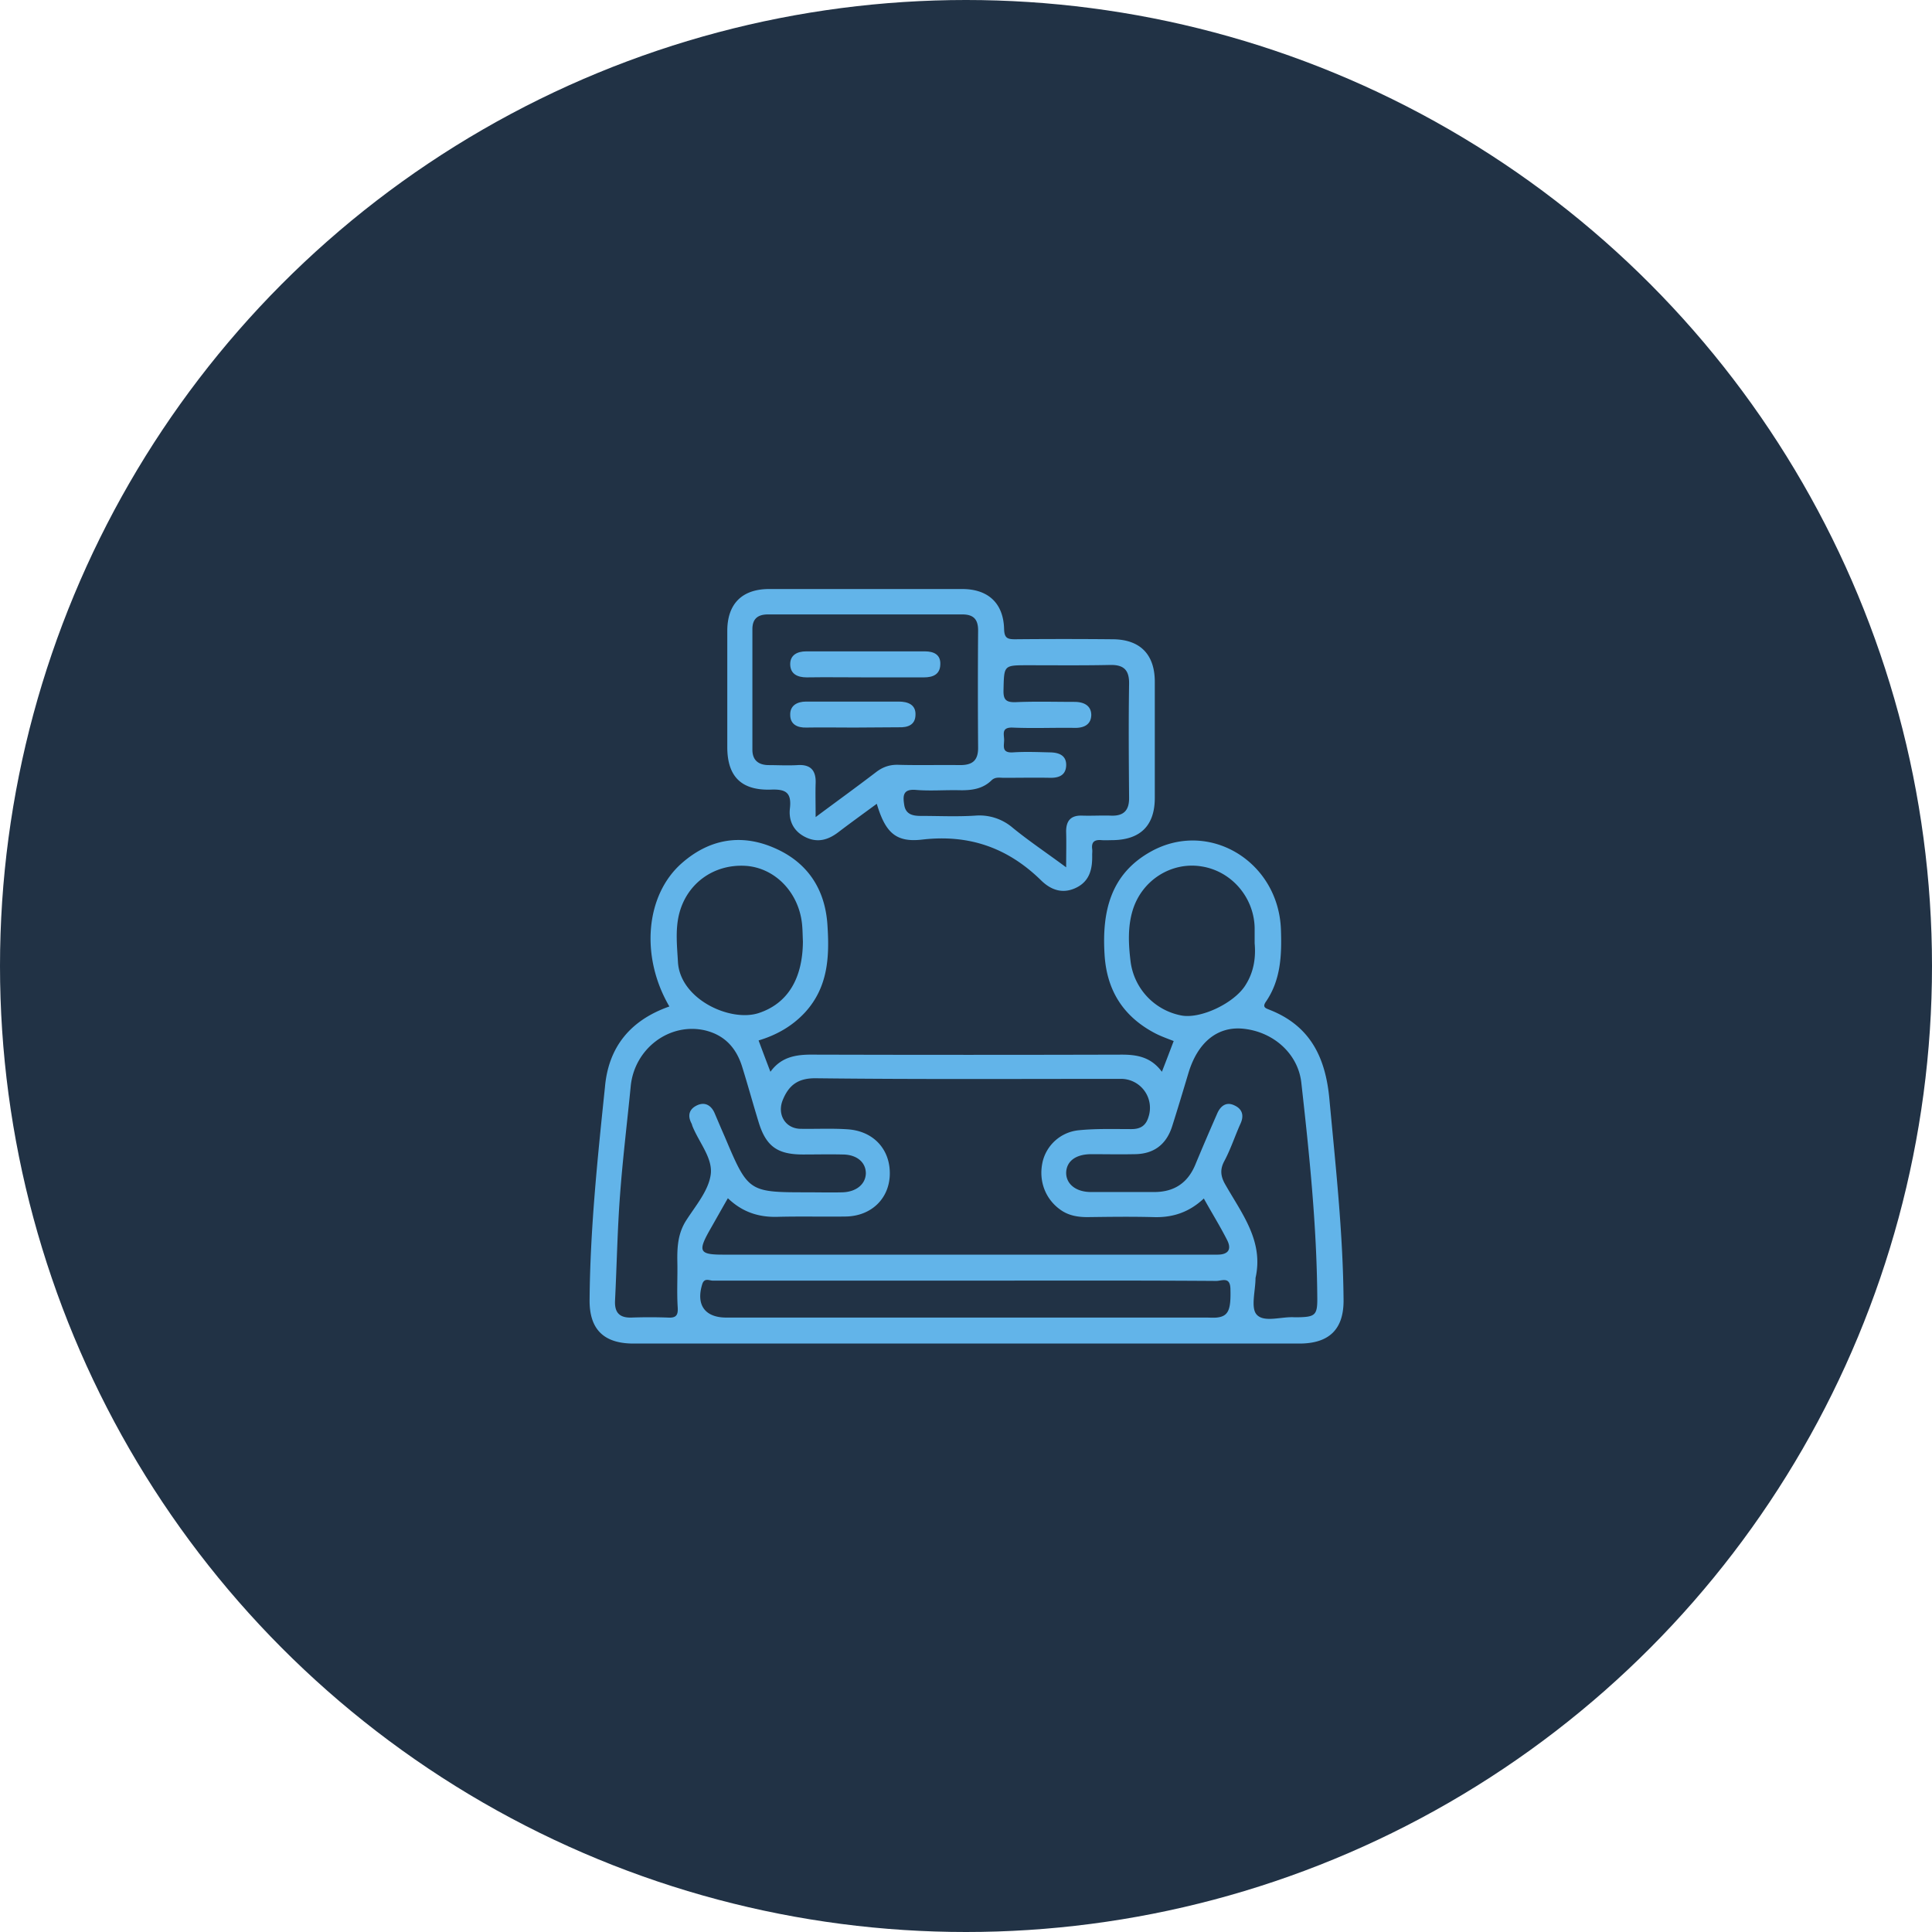
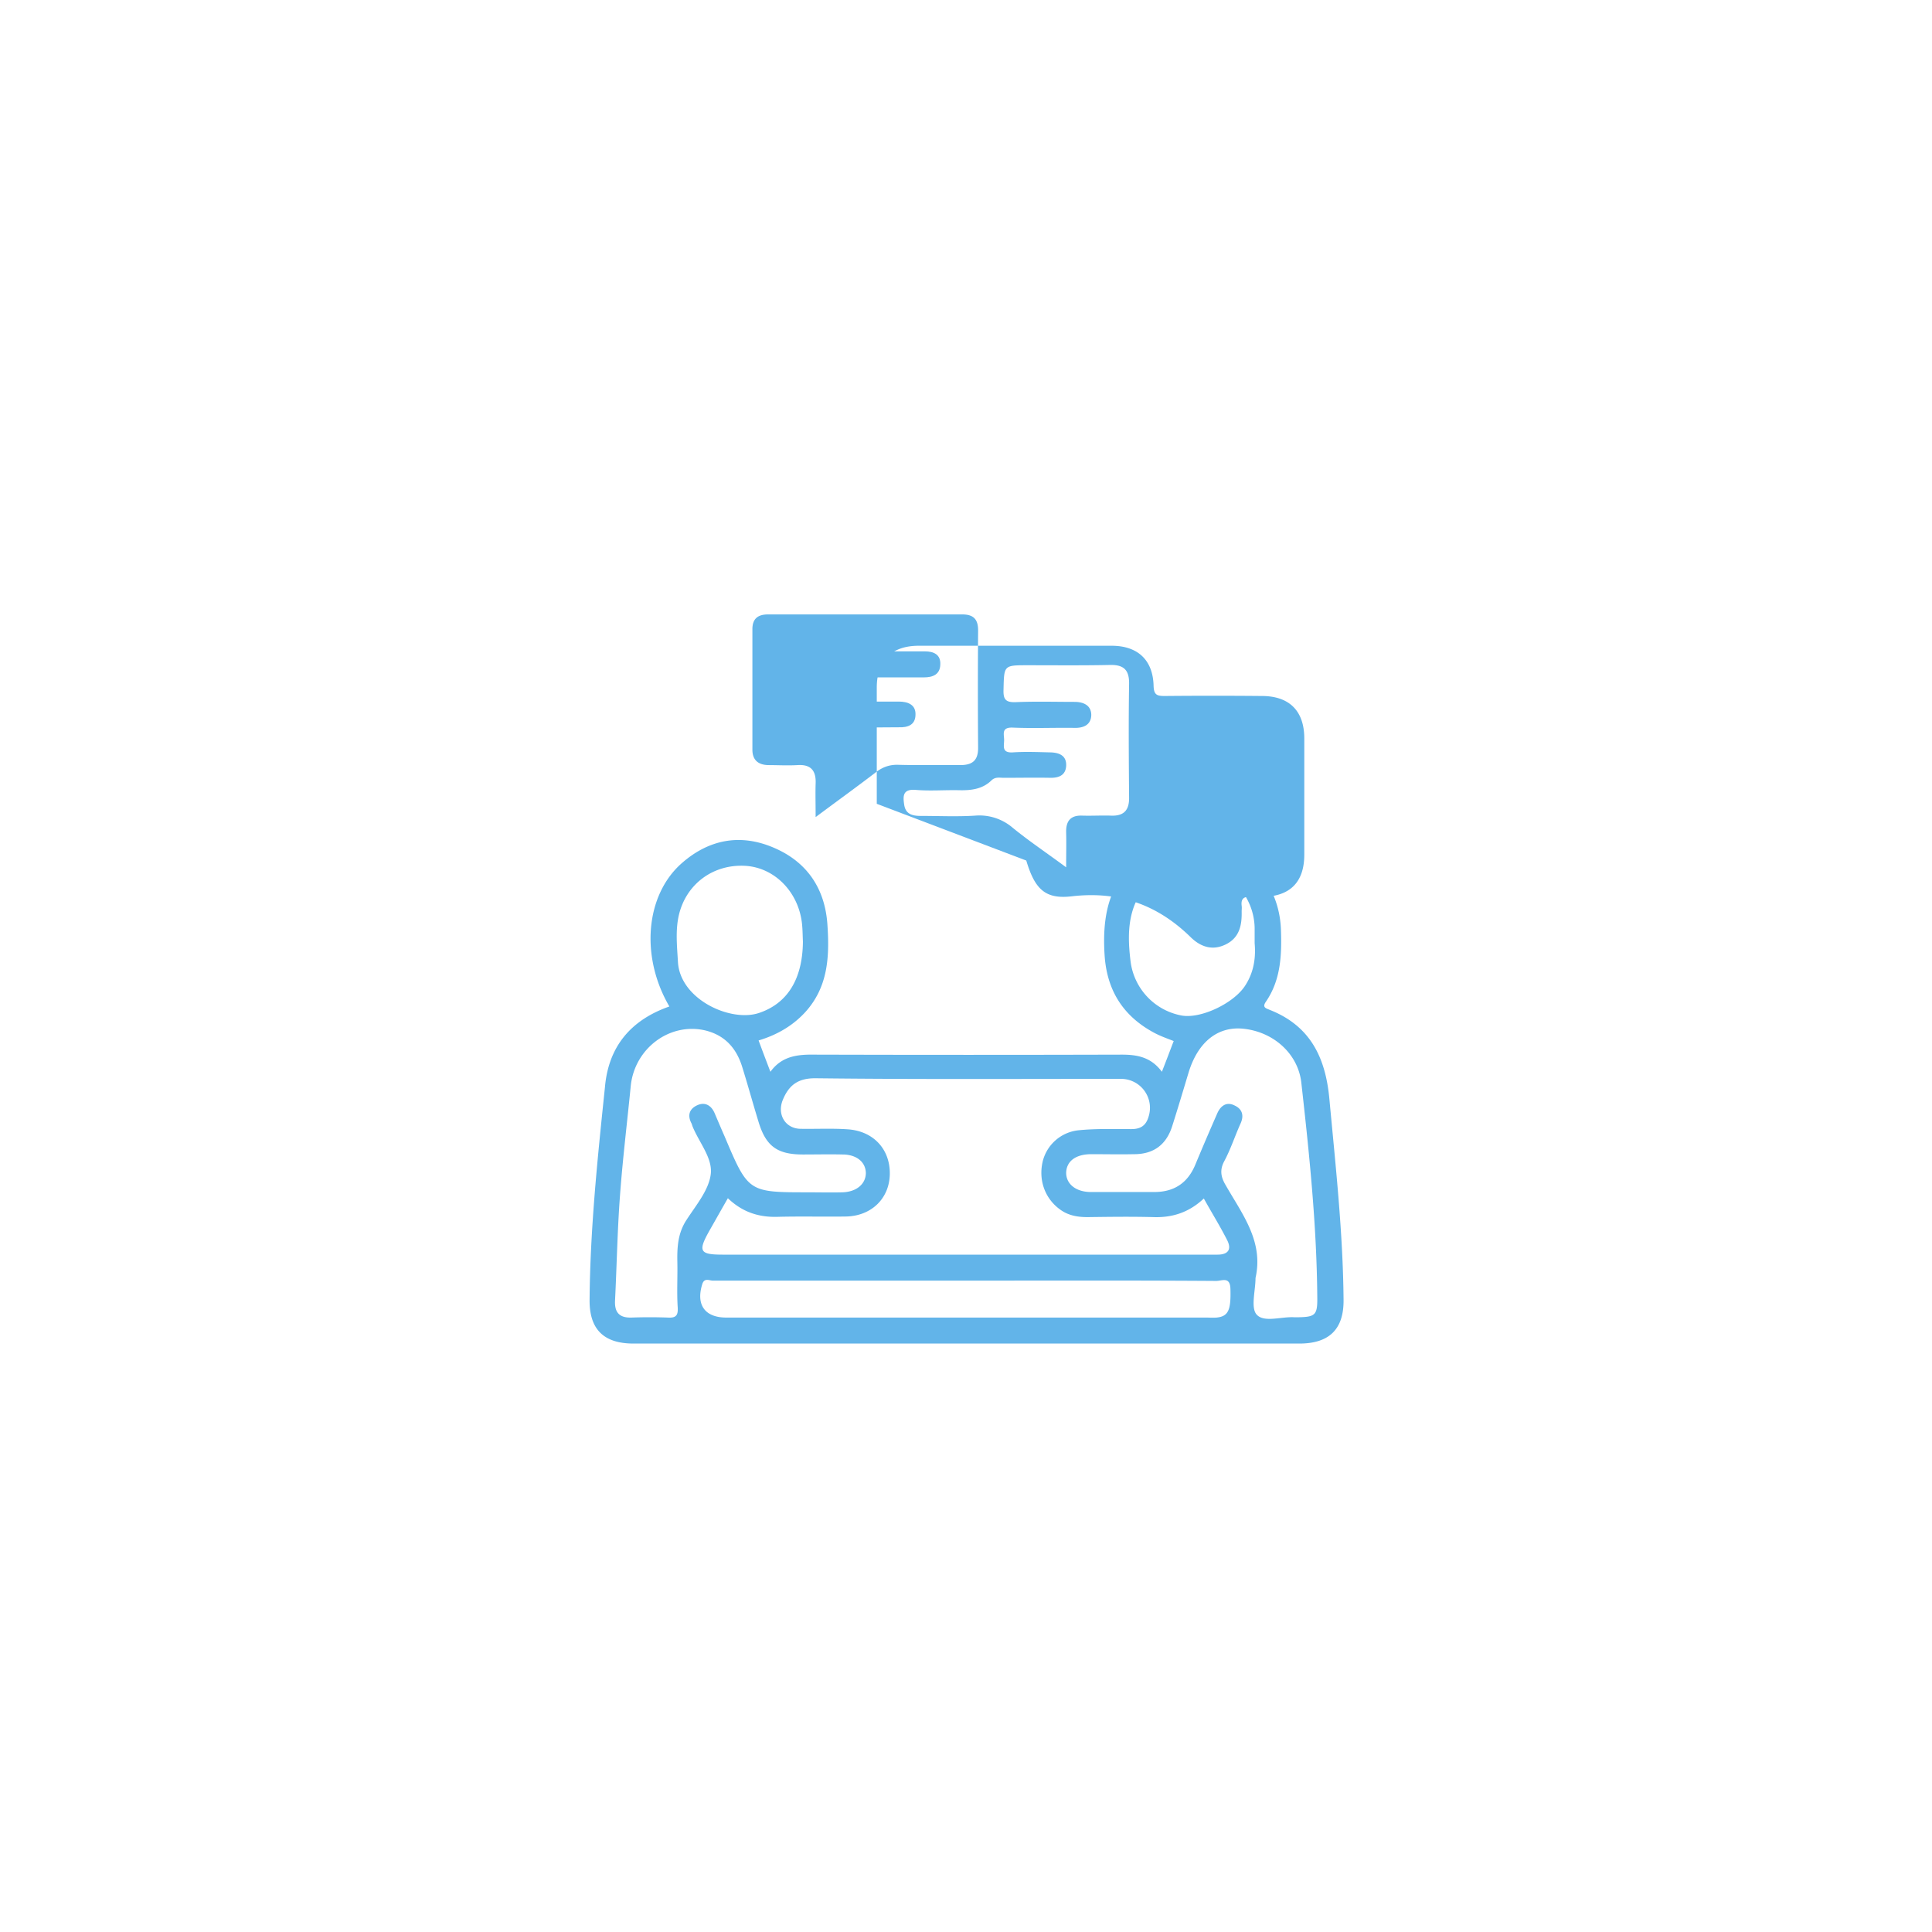
<svg xmlns="http://www.w3.org/2000/svg" width="82" height="82" fill="none" viewBox="0 0 82 82">
-   <circle cx="41" cy="41" r="41" fill="#213245" />
  <g fill="#62B4E9" clipPath="url(#clip0_2876_30635)">
    <path d="M28.41 42.718c-1.24-2.12-1.015-4.727.527-6.082 1.141-1.003 2.47-1.266 3.887-.664 1.43.602 2.195 1.743 2.295 3.285.088 1.33.038 2.62-.94 3.7-.552.601-1.23.977-1.982 1.203.163.439.314.84.502 1.33.49-.678 1.166-.74 1.906-.728 4.339.012 8.665.012 13.003 0 .652 0 1.242.1 1.706.727.188-.476.338-.878.501-1.304-.288-.113-.577-.213-.853-.364-1.316-.714-1.993-1.818-2.081-3.31-.113-1.818.25-3.423 1.981-4.376 2.458-1.354 5.404.426 5.505 3.323.037 1.066 0 2.131-.64 3.06-.163.238 0 .275.15.338 1.731.677 2.383 2.019 2.546 3.787.264 2.834.577 5.667.602 8.526.013 1.254-.614 1.856-1.88 1.856H26.892c-1.266 0-1.88-.602-1.868-1.856.025-3.022.339-6.018.652-9.028.15-1.718 1.091-2.846 2.734-3.423zm2.483 8.138c-.288.501-.526.928-.777 1.367-.502.89-.426 1.028.564 1.028h20.991c.476 0 .614-.238.401-.64-.3-.589-.652-1.153-.978-1.743-.627.59-1.33.816-2.132.79-.94-.025-1.868-.012-2.808 0-.402 0-.79-.062-1.129-.3-.652-.452-.953-1.23-.777-2.032a1.751 1.751 0 011.53-1.354c.74-.075 1.492-.05 2.244-.05.376 0 .614-.138.727-.527a1.229 1.229 0 00-1.178-1.605c-4.314 0-8.627.025-12.928-.025-.753-.013-1.154.276-1.417.915-.251.602.087 1.204.727 1.23.69.012 1.38-.026 2.056.024 1.104.088 1.794.89 1.756 1.944-.038 1.016-.803 1.743-1.881 1.755-.953.013-1.919-.012-2.871.013-.79.025-1.493-.188-2.12-.79zm3.411-.25c.477 0 .953.012 1.442 0 .59-.014.99-.34 1.003-.803 0-.477-.389-.803-.99-.803-.565-.013-1.129 0-1.68 0-1.092 0-1.58-.351-1.894-1.417-.238-.777-.451-1.555-.69-2.32-.25-.79-.74-1.329-1.567-1.53-1.517-.35-3.01.778-3.16 2.383-.15 1.53-.338 3.06-.451 4.59-.113 1.492-.138 2.984-.213 4.488-.026.502.175.74.69.728a21.44 21.44 0 011.554 0c.376.025.439-.126.414-.464-.038-.627 0-1.254-.013-1.869-.012-.627.013-1.228.376-1.793.402-.627.953-1.266 1.041-1.956.088-.69-.501-1.354-.777-2.044-.013-.037-.025-.087-.038-.112-.188-.352-.088-.627.25-.778.34-.15.603.025.74.364.139.326.277.652.415.965 1.003 2.37 1.003 2.37 3.548 2.37zm18.984 3.635c0 .54-.213 1.267.05 1.555.314.351 1.054.075 1.606.113h.125c.765-.012.853-.088.84-.878-.025-3.047-.338-6.056-.677-9.078-.138-1.241-1.204-2.182-2.508-2.295-1.066-.087-1.893.59-2.282 1.881-.226.753-.451 1.505-.69 2.257-.25.79-.79 1.191-1.617 1.191-.602.013-1.204 0-1.818 0-.665 0-1.054.301-1.066.79 0 .477.414.816 1.053.816h2.683c.84 0 1.417-.377 1.743-1.154.301-.727.615-1.455.928-2.17.138-.325.389-.526.74-.35.326.15.414.426.25.777-.237.527-.413 1.078-.689 1.593-.2.376-.138.677.063 1.015.702 1.229 1.617 2.383 1.266 3.937zM41 54.354H30.254c-.15 0-.364-.138-.452.163-.263.865.113 1.405 1.029 1.405h20.363c.15 0 .289.012.44 0 .513-.05.614-.339.589-1.217-.013-.539-.364-.338-.602-.338-3.549-.025-7.085-.013-10.621-.013zM34.078 39.96c-.012-.25-.012-.501-.037-.74-.138-1.341-1.141-2.382-2.383-2.47-1.367-.088-2.533.753-2.846 2.094-.15.652-.075 1.33-.038 1.981.088 1.593 2.232 2.571 3.436 2.17 1.204-.401 1.856-1.43 1.868-3.035zm19.173.076v-.652c-.025-1.292-.978-2.408-2.245-2.609-1.279-.213-2.545.577-2.934 1.869-.213.702-.175 1.442-.088 2.156a2.677 2.677 0 002.132 2.295c.828.176 2.295-.526 2.759-1.304.363-.577.426-1.204.376-1.755z" />
-     <path d="M37.213 34.116c-.564.414-1.103.803-1.63 1.204-.426.326-.878.464-1.392.213-.514-.25-.727-.702-.664-1.229.075-.677-.188-.815-.815-.79-1.254.038-1.844-.564-1.844-1.806v-4.927c0-1.154.627-1.781 1.78-1.781h8.189c1.103 0 1.755.602 1.78 1.705.013.377.139.427.465.427 1.379-.013 2.746-.013 4.125 0 1.179 0 1.806.64 1.806 1.805v4.928c0 1.166-.602 1.768-1.756 1.793-.163 0-.338.013-.502 0-.288-.025-.438.063-.4.377.012.087 0 .163 0 .25.012.565-.088 1.091-.653 1.38-.59.3-1.103.112-1.53-.314-1.404-1.367-3.034-1.944-5.015-1.718-1.141.138-1.58-.3-1.944-1.517zm-2.595.564c.927-.69 1.742-1.279 2.545-1.893.288-.226.59-.339.966-.326.877.025 1.742 0 2.62.012.502 0 .765-.175.765-.727a332.086 332.086 0 010-4.99c0-.49-.213-.678-.677-.678h-8.238c-.44 0-.665.189-.665.627v5.116c0 .427.238.64.665.652.414 0 .827.025 1.254 0 .576-.037.79.251.765.79-.013.414 0 .828 0 1.417zm10.633 2.132c0-.577.012-1.028 0-1.48-.013-.489.188-.74.702-.714.389.012.79-.013 1.191 0 .552.025.79-.226.778-.778-.013-1.605-.025-3.21 0-4.802.012-.577-.201-.828-.803-.815-1.166.025-2.332.012-3.498.012-1.029 0-1.003 0-1.029 1.053-.012.402.1.527.515.514.827-.037 1.667-.012 2.495-.012.376 0 .702.138.715.54 0 .426-.314.576-.728.563-.877-.012-1.743.026-2.62-.012-.477-.013-.351.288-.351.526 0 .251-.113.552.363.527.54-.037 1.079-.012 1.618 0 .363.013.677.138.652.577-.025.389-.301.502-.652.502-.665-.013-1.33 0-1.994 0-.175 0-.364-.05-.527.112-.388.377-.877.427-1.392.414-.601-.012-1.216.038-1.805-.012-.564-.05-.564.25-.502.64.063.4.364.463.703.463.764 0 1.542.038 2.307-.012a2.167 2.167 0 011.592.514c.69.564 1.442 1.066 2.27 1.68z" />
+     <path d="M37.213 34.116v-4.927c0-1.154.627-1.781 1.78-1.781h8.189c1.103 0 1.755.602 1.78 1.705.013.377.139.427.465.427 1.379-.013 2.746-.013 4.125 0 1.179 0 1.806.64 1.806 1.805v4.928c0 1.166-.602 1.768-1.756 1.793-.163 0-.338.013-.502 0-.288-.025-.438.063-.4.377.012.087 0 .163 0 .25.012.565-.088 1.091-.653 1.38-.59.3-1.103.112-1.53-.314-1.404-1.367-3.034-1.944-5.015-1.718-1.141.138-1.58-.3-1.944-1.517zm-2.595.564c.927-.69 1.742-1.279 2.545-1.893.288-.226.59-.339.966-.326.877.025 1.742 0 2.62.012.502 0 .765-.175.765-.727a332.086 332.086 0 010-4.99c0-.49-.213-.678-.677-.678h-8.238c-.44 0-.665.189-.665.627v5.116c0 .427.238.64.665.652.414 0 .827.025 1.254 0 .576-.037.79.251.765.79-.013.414 0 .828 0 1.417zm10.633 2.132c0-.577.012-1.028 0-1.48-.013-.489.188-.74.702-.714.389.012.79-.013 1.191 0 .552.025.79-.226.778-.778-.013-1.605-.025-3.21 0-4.802.012-.577-.201-.828-.803-.815-1.166.025-2.332.012-3.498.012-1.029 0-1.003 0-1.029 1.053-.012.402.1.527.515.514.827-.037 1.667-.012 2.495-.012.376 0 .702.138.715.54 0 .426-.314.576-.728.563-.877-.012-1.743.026-2.62-.012-.477-.013-.351.288-.351.526 0 .251-.113.552.363.527.54-.037 1.079-.012 1.618 0 .363.013.677.138.652.577-.025.389-.301.502-.652.502-.665-.013-1.33 0-1.994 0-.175 0-.364-.05-.527.112-.388.377-.877.427-1.392.414-.601-.012-1.216.038-1.805-.012-.564-.05-.564.25-.502.64.063.4.364.463.703.463.764 0 1.542.038 2.307-.012a2.167 2.167 0 011.592.514c.69.564 1.442 1.066 2.27 1.68z" />
    <path d="M36.737 28.75c-.828 0-1.668-.013-2.496 0-.388 0-.69-.139-.702-.54-.012-.401.289-.564.677-.564h5.041c.376 0 .677.138.652.564-.012.414-.313.54-.69.54h-2.482zM36.16 30.88c-.64 0-1.292-.012-1.931 0-.389.013-.69-.137-.69-.538-.012-.402.301-.565.677-.565h3.925c.389 0 .74.126.715.577-.013.414-.326.527-.702.514-.665 0-1.33.013-1.994.013z" />
  </g>
  <defs>
    <clipPath id="clip0_2876_30635">
-       <path fill="#fff" d="M0 0H32V32H0z" transform="translate(25 25)" />
-     </clipPath>
+       </clipPath>
  </defs>
</svg>